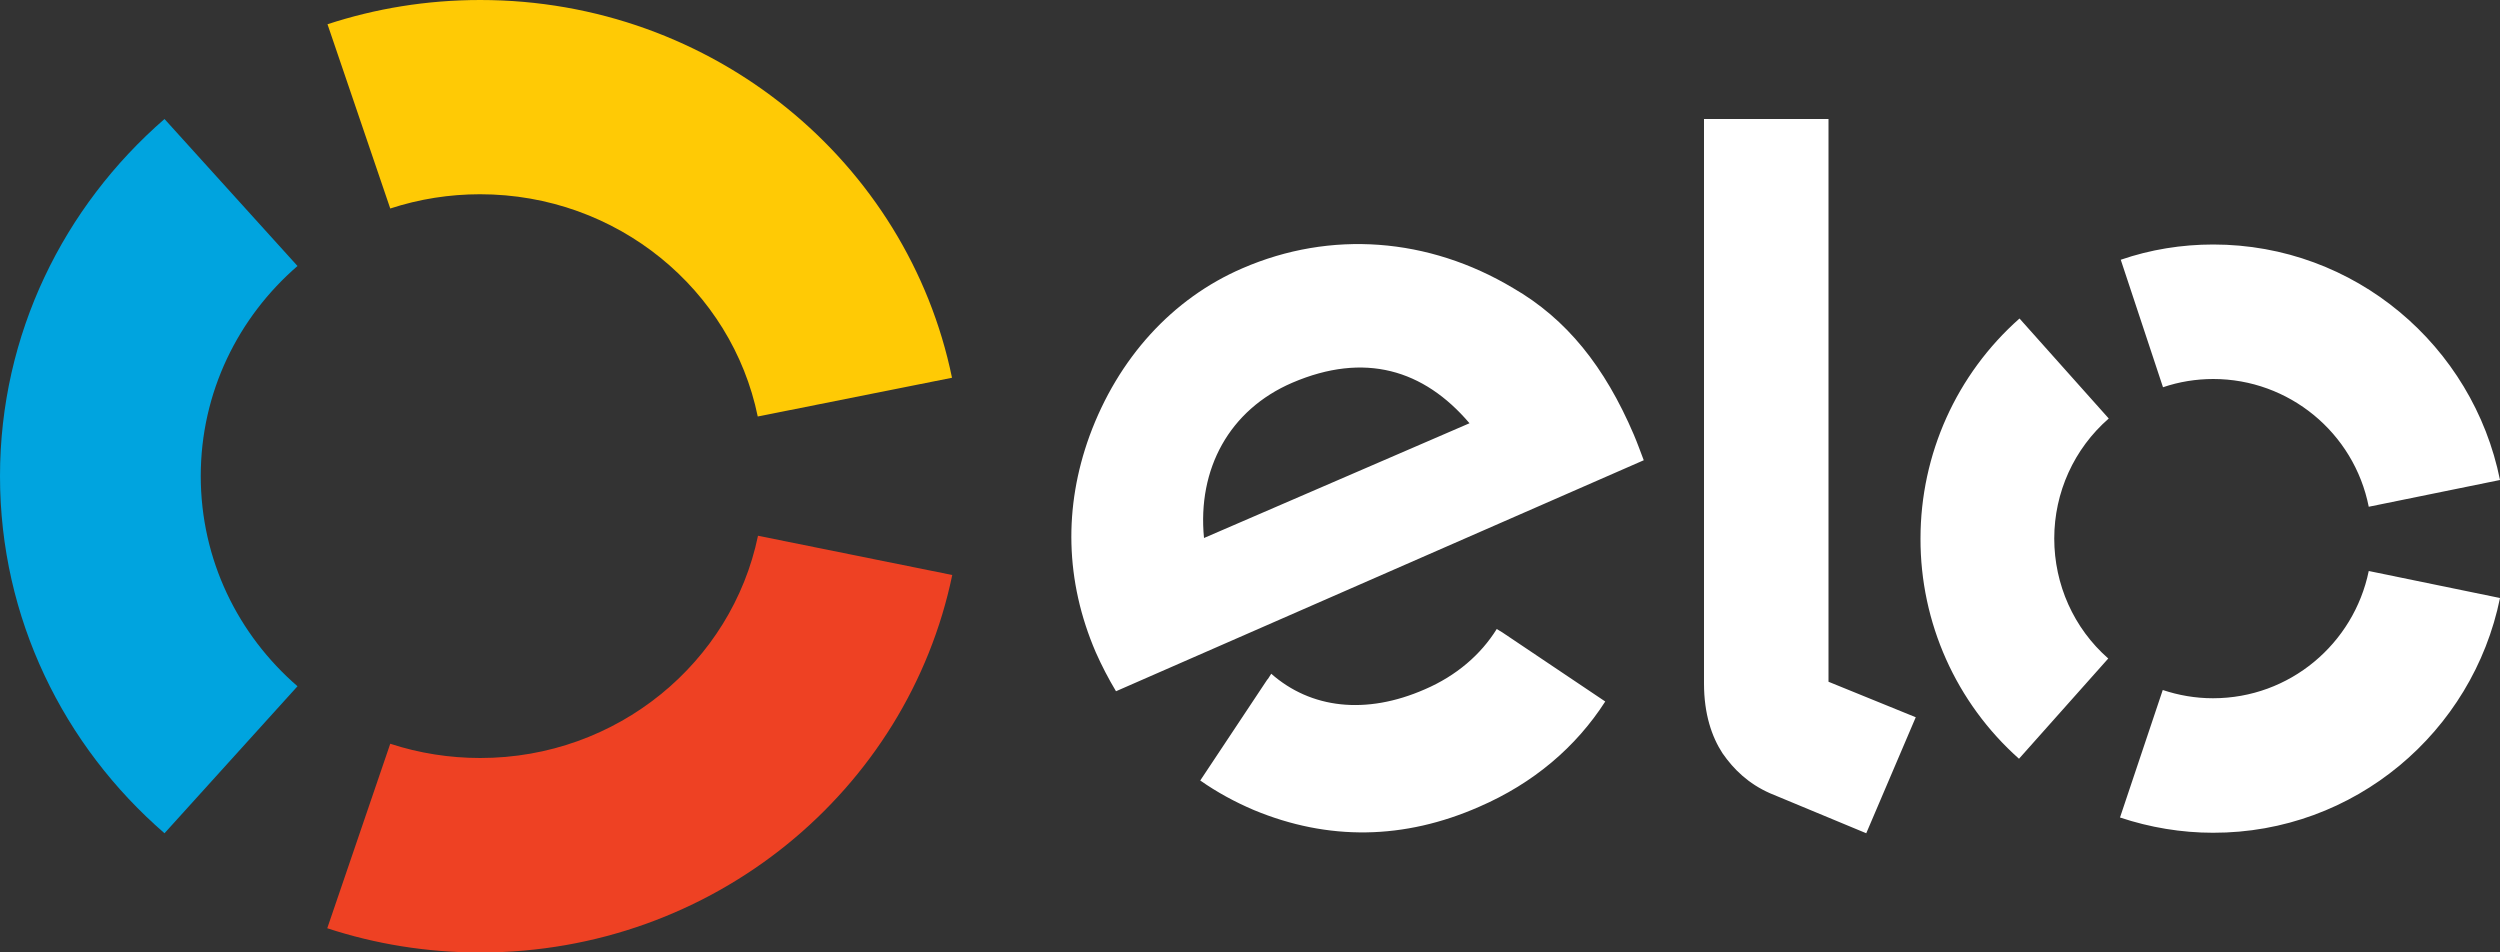
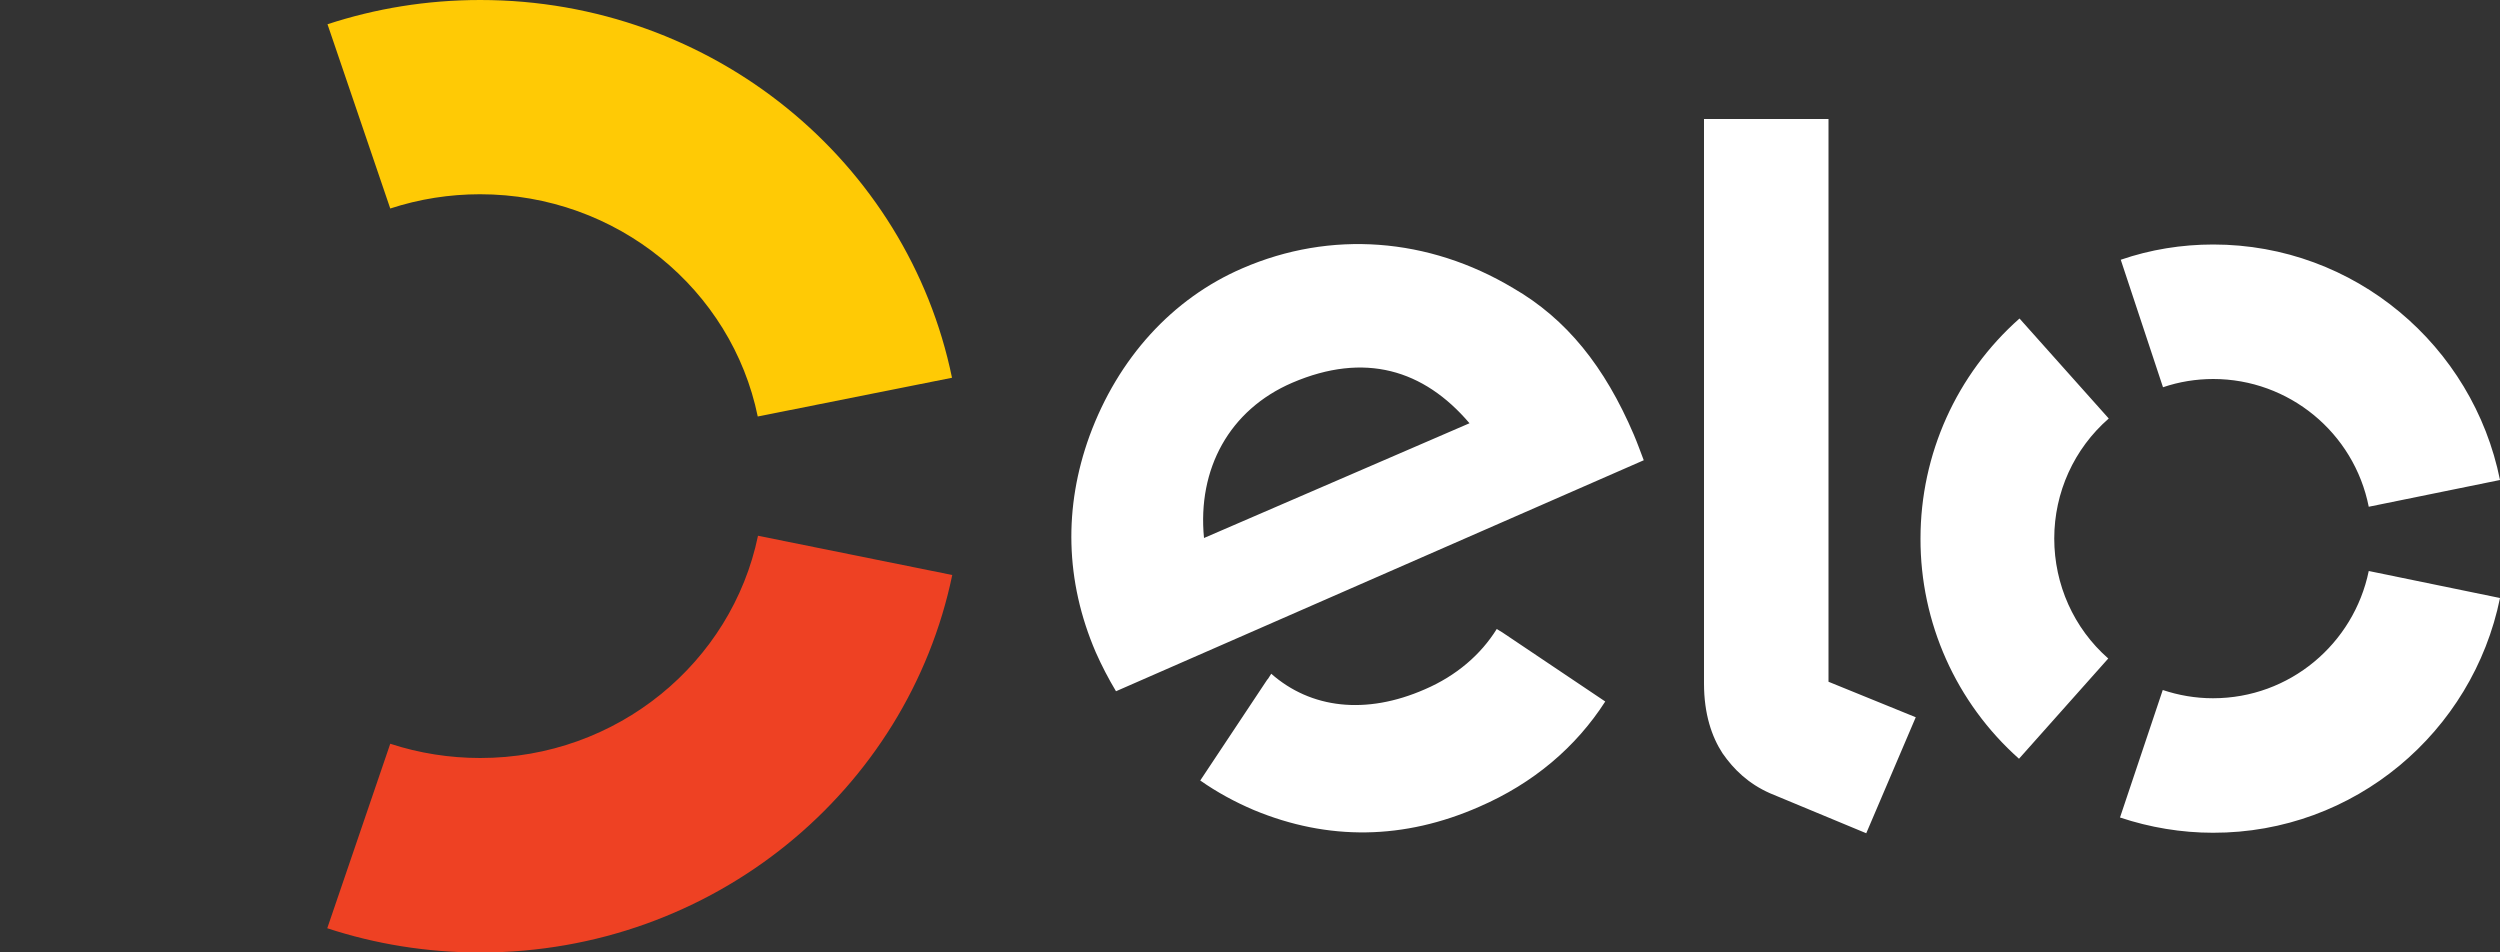
<svg xmlns="http://www.w3.org/2000/svg" viewBox="0 0 1000 380.9" style="enable-background:new 0 0 1000 380.9" xml:space="preserve">
  <rect x="0" y="0" width="1000" height="380.9" fill="#333333" stroke="none" />
  <path d="M156.1 83.4c11.6-3.8 23.7-5.7 35.9-5.7 54.9 0 100.7 38.2 111.1 88.9l77.7-15.5C363.1 64.9 285.3 0 192.1 0c-21.4 0-41.9 3.4-61.1 9.7l25.1 73.7z" style="fill-rule:evenodd;clip-rule:evenodd;fill:#ffca05" />
-   <path d="m65.8 333.3 53.2-58.8c-23.8-20.6-38.7-50.6-38.7-84.1s15-63.5 38.7-84L65.8 47.6C25.5 82.6 0 133.6 0 190.5c0 56.8 25.5 107.9 65.8 142.8" style="fill-rule:evenodd;clip-rule:evenodd;fill:#00a4df" />
  <path d="M303.2 214.3c-10.5 50.7-56.3 88.9-111.1 88.9-12.2 0-24.4-1.9-36-5.7l-25.2 73.8c19.2 6.3 39.8 9.7 61.2 9.7 93.2 0 170.9-64.8 188.8-151l-77.7-15.7z" style="fill-rule:evenodd;clip-rule:evenodd;fill:#ee4123" />
  <path d="m601 253-2.3-1.4c-6.4 10.3-16.2 18.7-28.7 24.1-23.7 10.4-45.7 7.7-61.5-6.2l-1.4 2.2h-.1l-26.9 40.5c6.7 4.7 13.9 8.6 21.4 11.8 29.8 12.4 60.2 11.9 90.2-1.3 21.7-9.4 38.7-23.9 50.4-42.1L601 253zm-84.1-99.9c-25.1 10.8-38 34.4-35.3 62.1l106.2-45.9c-18.3-21.5-42-28.6-70.9-16.2zm-70.5 123.4c-3-5-5.7-10.2-8.1-15.6-12.3-28.6-12.8-58.1-2.5-86.5 11.4-31.1 33.1-55 61.2-67.1 35.3-15.3 74.4-12.3 108.2 7.9 21.5 12.4 36.7 31.5 48.3 58.6 1.5 3.5 2.8 7.2 4 10.3l-211.1 92.4zm285-228.9v225.1l34.9 14.2-19.8 46.4-38.5-16c-8.6-3.8-14.5-9.5-19-16-4.3-6.6-7.4-15.7-7.4-27.9V47.6h49.8zm90.3 167.8c0 18.4 7.8 35.9 21.6 48l-35.7 40.1c-25.2-22.4-39.5-54.5-39.4-88.1 0-33.7 14.4-65.7 39.6-88l35.7 40c-13.9 12.1-21.8 29.6-21.8 48zm63.5 63.9c30.7 0 56.3-21.8 62.3-50.9l52.5 10.8c-10.9 53.6-58.2 94-114.8 93.9-12.6 0-25.2-2.1-37.2-6.1l17.1-51c6.3 2.1 13 3.3 20.1 3.3zm.1-181.5c56.6 0 103.9 40.5 114.7 94.2l-52.5 10.7c-5.9-29.7-32-51.1-62.2-51.1-6.8 0-13.7 1.1-20.1 3.3l-16.9-51c11.9-4.1 24.4-6.1 37-6.1z" style="fill:#ffffff;clip:#ffffff" />
</svg>